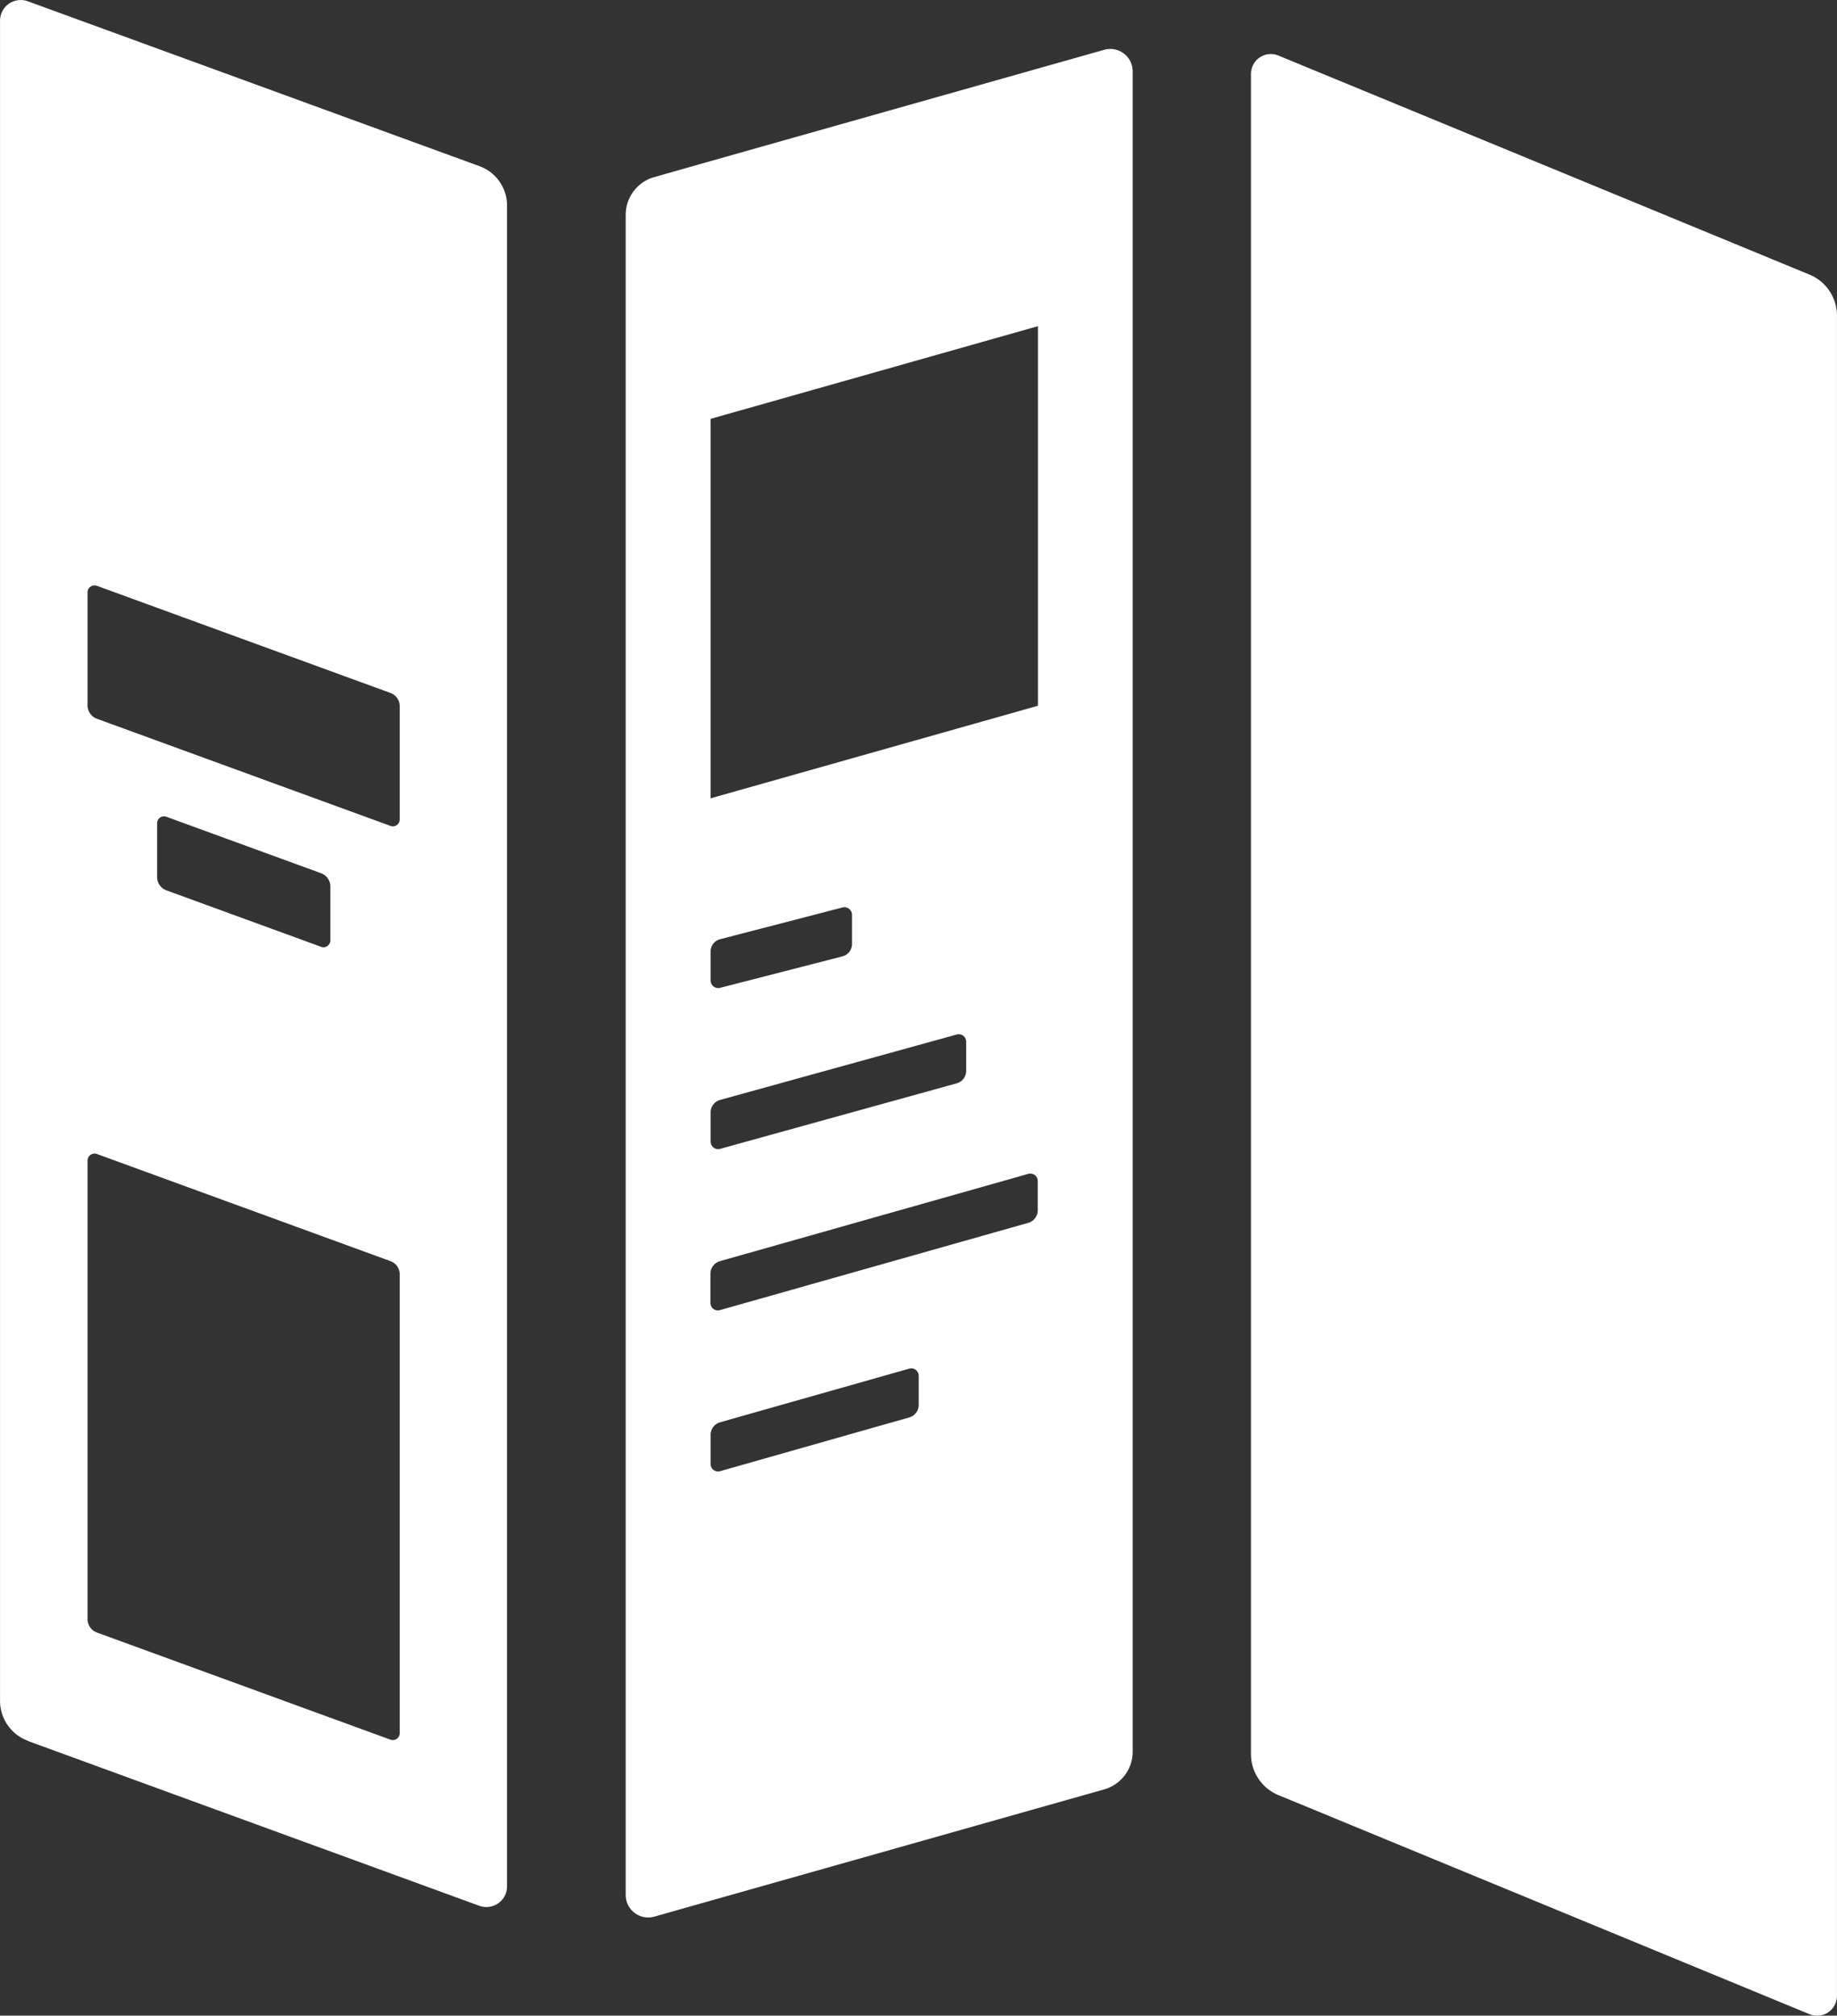
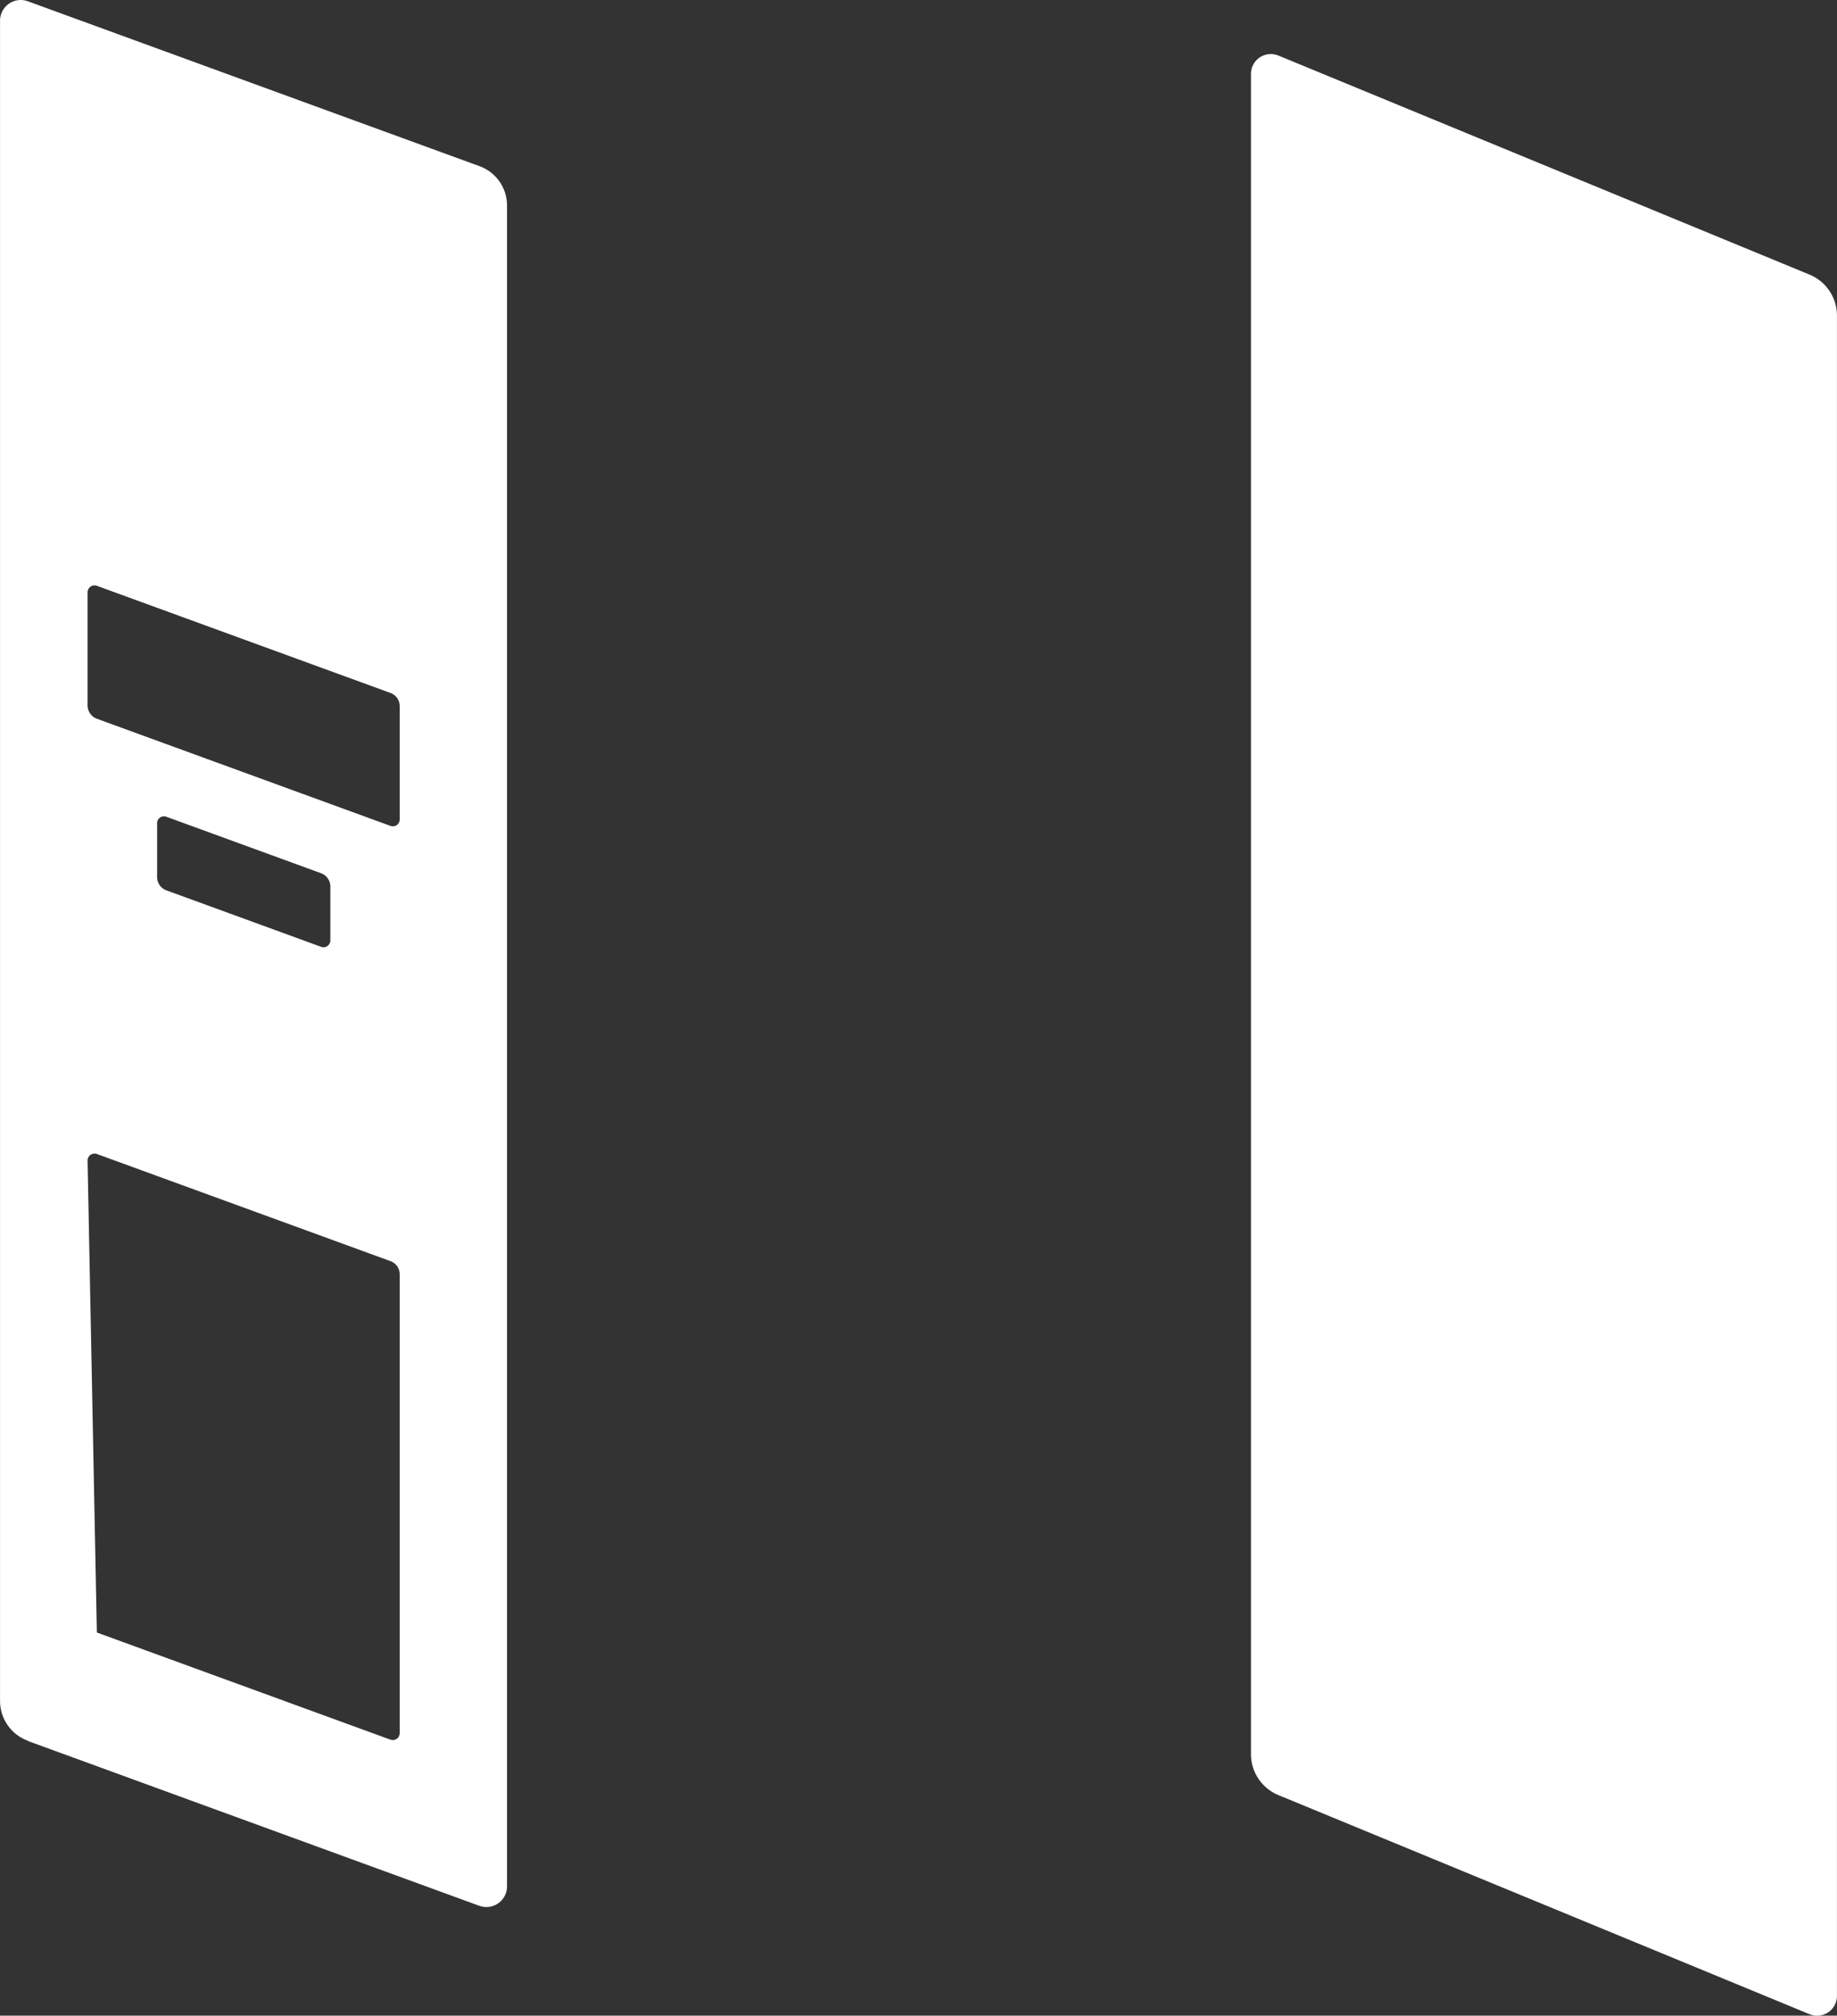
<svg xmlns="http://www.w3.org/2000/svg" id="Groupe_598" data-name="Groupe 598" width="46.299" height="50.791" viewBox="0 0 46.299 50.791">
  <rect x="0" y="0" width="46.299" height="50.791" fill="#333333" stroke="none" />
-   <path id="Tracé_460" data-name="Tracé 460" d="M-143.425,166.8a.176.176,0,0,1,.234-.164l7.4,2.7a.353.353,0,0,1,.233.334v11.56a.174.174,0,0,1-.233.164l-7.4-2.7a.358.358,0,0,1-.234-.333Zm6.119-6.912v1.365a.173.173,0,0,1-.233.163l-3.9-1.423a.357.357,0,0,1-.233-.335V158.3a.172.172,0,0,1,.233-.161l3.9,1.423a.357.357,0,0,1,.233.334m-6.119-7.413a.175.175,0,0,1,.234-.164l7.4,2.7a.353.353,0,0,1,.233.333v2.856a.173.173,0,0,1-.233.161l-7.4-2.7a.36.36,0,0,1-.234-.334Zm-1.506,28.944,11.378,4.153a.521.521,0,0,0,.7-.49V142.725a1.055,1.055,0,0,0-.7-.982l-11.378-4.153a.521.521,0,0,0-.7.49v42.341a1.069,1.069,0,0,0,.7,1" transform="translate(145.632 -137.558)" fill="#fff" />
-   <path id="Tracé_461" data-name="Tracé 461" d="M-122.733,167.8a.329.329,0,0,1-.238.316l-7.774,2.2a.188.188,0,0,1-.238-.182V169.4a.333.333,0,0,1,.238-.318l7.774-2.2a.188.188,0,0,1,.238.181Zm-3,4.905a.33.33,0,0,1-.239.315l-4.768,1.354a.187.187,0,0,1-.238-.18v-.734a.33.33,0,0,1,.238-.318l4.768-1.352a.188.188,0,0,1,.239.182Zm-5.245-10.691v-.735a.318.318,0,0,1,.241-.31l3.084-.8a.193.193,0,0,1,.239.188v.733a.324.324,0,0,1-.239.311l-3.084.793a.192.192,0,0,1-.241-.185m.239,3.01,5.963-1.648a.188.188,0,0,1,.239.182v.733a.327.327,0,0,1-.239.315l-5.963,1.651a.189.189,0,0,1-.239-.184v-.734a.328.328,0,0,1,.239-.315m-.239-7.6v-9.562l8.25-2.335v9.564ZM-132.4,185.6l.277-.079.993-.281,10.072-2.848a.99.99,0,0,0,.718-.95V139.1a.564.564,0,0,0-.718-.542l-10.072,2.847-.993.282-.277.079a.987.987,0,0,0-.718.948v42.341a.566.566,0,0,0,.718.544" transform="translate(148.888 -137.303)" fill="#fff" />
+   <path id="Tracé_460" data-name="Tracé 460" d="M-143.425,166.8a.176.176,0,0,1,.234-.164l7.4,2.7a.353.353,0,0,1,.233.334v11.56a.174.174,0,0,1-.233.164l-7.4-2.7Zm6.119-6.912v1.365a.173.173,0,0,1-.233.163l-3.9-1.423a.357.357,0,0,1-.233-.335V158.3a.172.172,0,0,1,.233-.161l3.9,1.423a.357.357,0,0,1,.233.334m-6.119-7.413a.175.175,0,0,1,.234-.164l7.4,2.7a.353.353,0,0,1,.233.333v2.856a.173.173,0,0,1-.233.161l-7.4-2.7a.36.36,0,0,1-.234-.334Zm-1.506,28.944,11.378,4.153a.521.521,0,0,0,.7-.49V142.725a1.055,1.055,0,0,0-.7-.982l-11.378-4.153a.521.521,0,0,0-.7.49v42.341a1.069,1.069,0,0,0,.7,1" transform="translate(145.632 -137.558)" fill="#fff" />
  <path id="Tracé_462" data-name="Tracé 462" d="M-119.926,182.51l.306.125.994.41,12.089,4.986a.5.5,0,0,0,.691-.461V145.225a1.117,1.117,0,0,0-.691-1.028l-12.089-4.985-.994-.41-.306-.126a.5.5,0,0,0-.689.461v42.341a1.117,1.117,0,0,0,.689,1.031" transform="translate(152.144 -137.277)" fill="#fff" />
</svg>